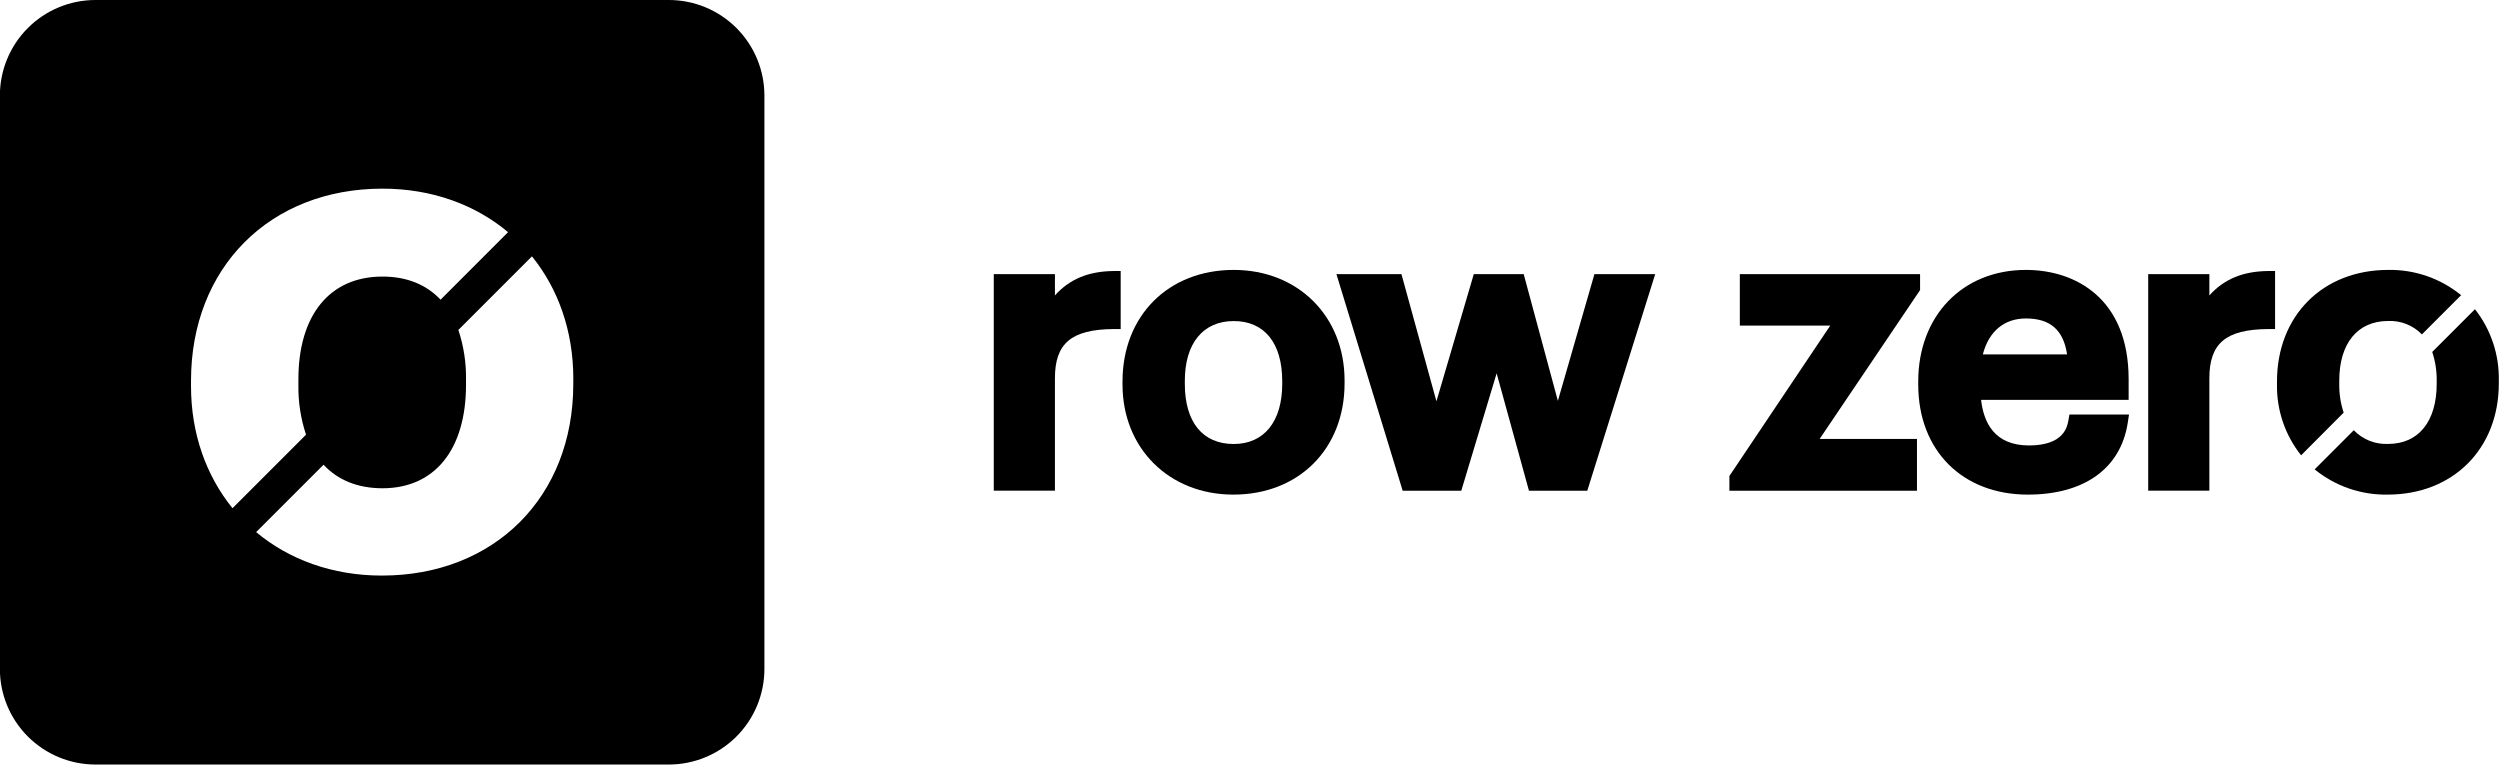
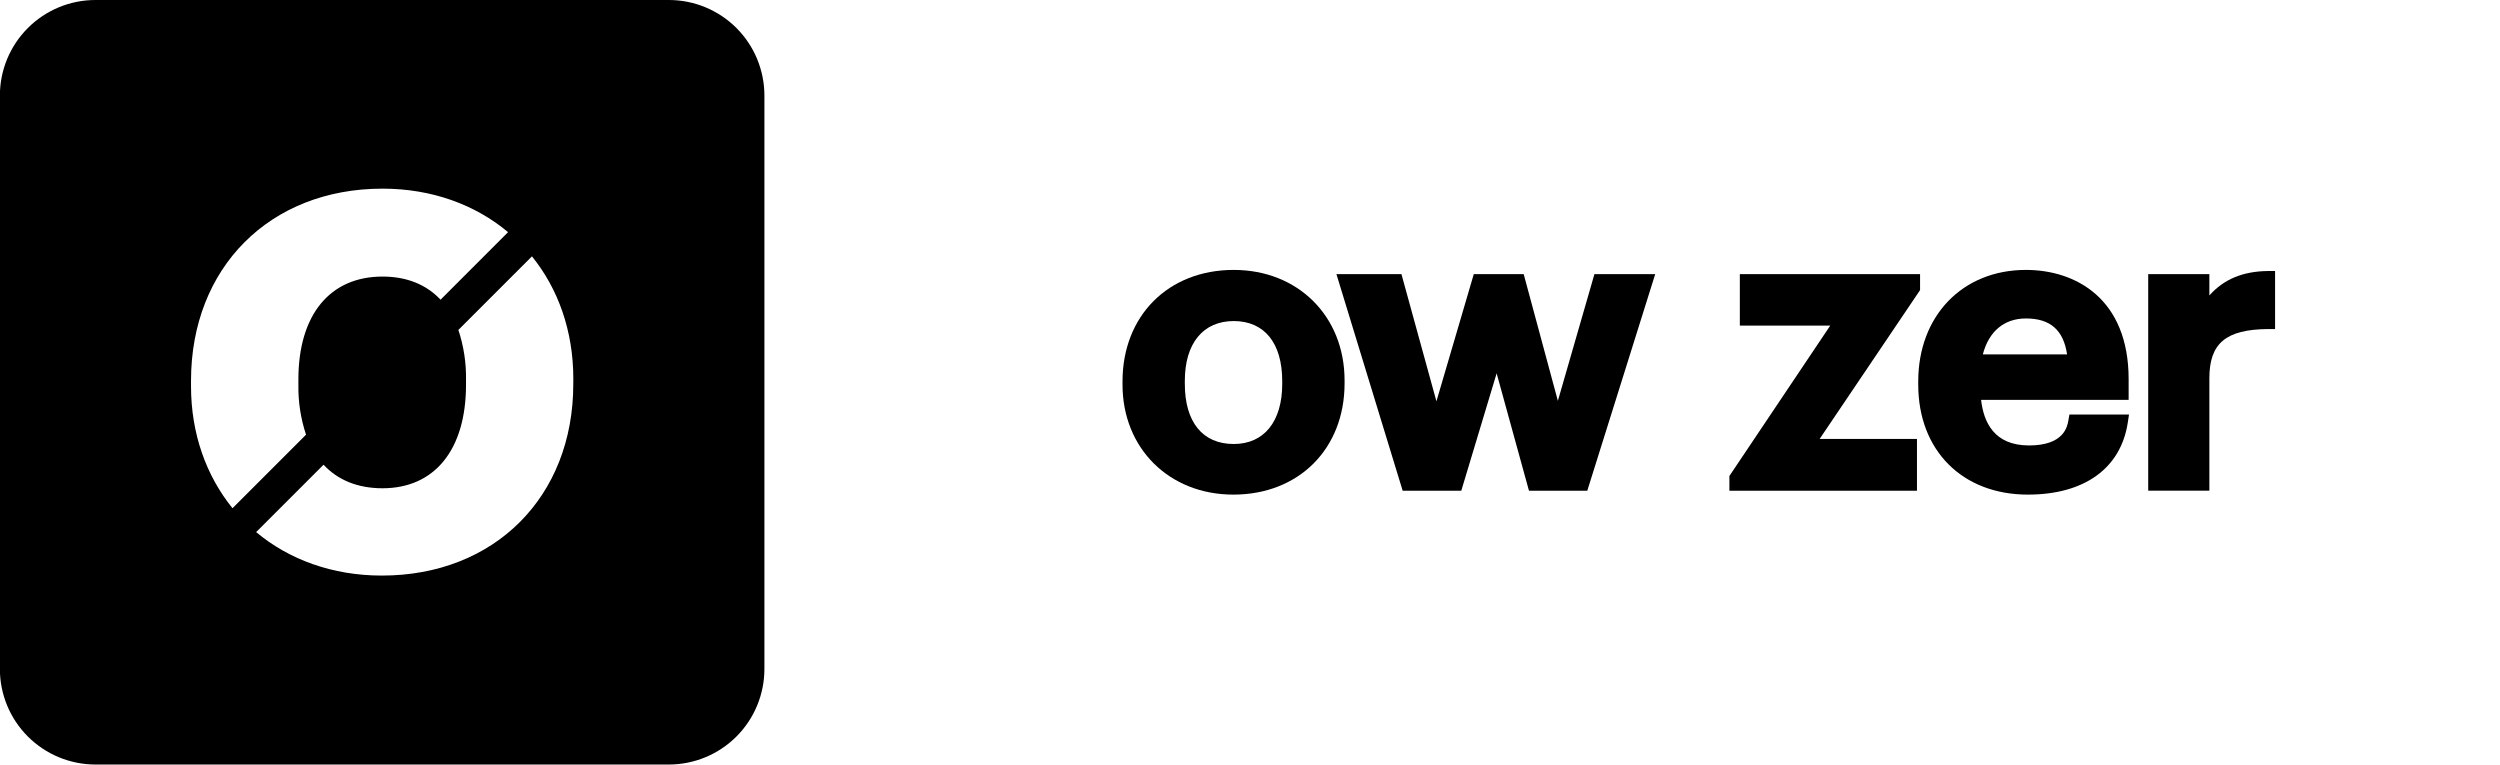
<svg xmlns="http://www.w3.org/2000/svg" width="654" height="200" viewBox="0 0 654 200" fill="none">
  <g clip-path="url(#clip0_822_62)">
-     <path d="M275.97 77.29V71.71H259.97V128.36H275.97V98.97C275.97 89.8 280.27 86.18 291.31 86.08H293.17V70.9H291.27C284.72 70.98 279.74 73.04 275.97 77.29Z" fill="black" />
    <path d="M322.74 70.61C305.62 70.61 293.65 82.61 293.65 99.79V100.6C293.65 117.28 305.84 129.39 322.65 129.39C339.78 129.39 351.74 117.39 351.74 100.3V99.49C351.73 82.71 339.54 70.61 322.74 70.61ZM335.43 99.71V100.42C335.43 110.27 330.69 116.15 322.74 116.15C314.61 116.15 309.95 110.42 309.95 100.42V99.61C309.95 89.83 314.73 83.99 322.74 83.99C330.75 83.99 335.43 89.71 335.43 99.71Z" fill="black" />
    <path d="M407.54 104.86L398.6 71.72H385.54L375.77 104.98L366.62 71.72H349.61L366.94 128.38H382.27L391.52 97.66L399.98 128.38H415.23L433 71.72H417.1L407.54 104.86Z" fill="black" />
    <path d="M502.29 75.89V71.72H455.14V85.18H478.79L452.41 124.52V128.38H501.48V114.82H476.02L502.29 75.89Z" fill="black" />
    <path d="M541.09 109.99C540.8 111.61 539.93 116.53 530.79 116.53C521.65 116.53 518.92 110.43 518.25 104.6H556.85V99.19C556.85 78.11 542.97 70.61 529.98 70.61C513.39 70.61 501.81 82.61 501.81 99.79V100.6C501.81 117.82 513.33 129.39 530.49 129.39C545.25 129.39 554.78 122.54 556.62 110.6L556.95 108.44H541.36L541.09 109.99ZM518.71 92.71C520.26 86.71 524.28 83.31 529.98 83.31C536.33 83.31 539.79 86.31 540.75 92.71H518.71Z" fill="black" />
    <path d="M577.97 77.29V71.71H561.97V128.36H577.97V98.97C577.97 89.8 582.27 86.18 593.3 86.08H595.16V70.9H593.26C586.73 70.98 581.75 73.04 577.97 77.29Z" fill="black" />
-     <path d="M613.1 107.94C612.295 105.509 611.907 102.96 611.95 100.4V99.59C611.95 89.81 616.74 83.97 624.75 83.97C626.385 83.899 628.016 84.175 629.536 84.78C631.056 85.385 632.431 86.305 633.57 87.48L643.83 77.22C638.452 72.829 631.692 70.486 624.75 70.61C607.62 70.61 595.66 82.61 595.66 99.79V100.6C595.557 107.314 597.787 113.857 601.97 119.11L613.1 107.94Z" fill="black" />
-     <path d="M647.45 80.89L636.27 92.07C637.087 94.526 637.483 97.102 637.44 99.69V100.4C637.44 110.25 632.69 116.13 624.75 116.13C623.081 116.209 621.415 115.931 619.863 115.313C618.311 114.696 616.908 113.754 615.75 112.55L605.51 122.79C610.897 127.177 617.664 129.515 624.61 129.39C641.73 129.39 653.69 117.39 653.69 100.3V99.49C653.816 92.756 651.611 86.186 647.45 80.89Z" fill="black" />
    <path d="M174.97 1.52588e-05H24.97C18.34 1.52588e-05 11.981 2.634 7.292 7.322C2.604 12.011 -0.03 18.37 -0.03 25V175C-0.03 181.63 2.604 187.989 7.292 192.678C11.981 197.366 18.34 200 24.97 200H174.97C181.6 200 187.959 197.366 192.648 192.678C197.336 187.989 199.97 181.63 199.97 175V25C199.97 18.37 197.336 12.011 192.648 7.322C187.959 2.634 181.6 1.52588e-05 174.97 1.52588e-05ZM49.97 101V99.61C49.97 70.01 70.57 49.35 100.06 49.35C112.99 49.35 124.32 53.54 132.91 60.73L115.25 78.4C111.56 74.47 106.45 72.35 100.06 72.35C86.26 72.35 78.06 82.41 78.06 99.26V100.71C77.992 105.125 78.668 109.52 80.06 113.71L60.82 132.95C53.97 124.48 49.97 113.5 49.97 101.04V101ZM149.97 100.48C149.97 129.97 129.37 150.57 99.88 150.57C86.95 150.57 75.6 146.38 67.01 139.2L84.64 121.57C88.36 125.57 93.55 127.73 100.06 127.73C113.74 127.73 121.91 117.61 121.91 100.65V99.43C121.99 94.975 121.313 90.539 119.91 86.31L139.16 67.06C146.01 75.53 149.98 86.56 149.98 99.06L149.97 100.48Z" fill="black" />
  </g>
  <defs>
    <clipPath id="clip0_822_62">
      <rect width="653.73" height="200" fill="white" />
    </clipPath>
  </defs>
</svg>